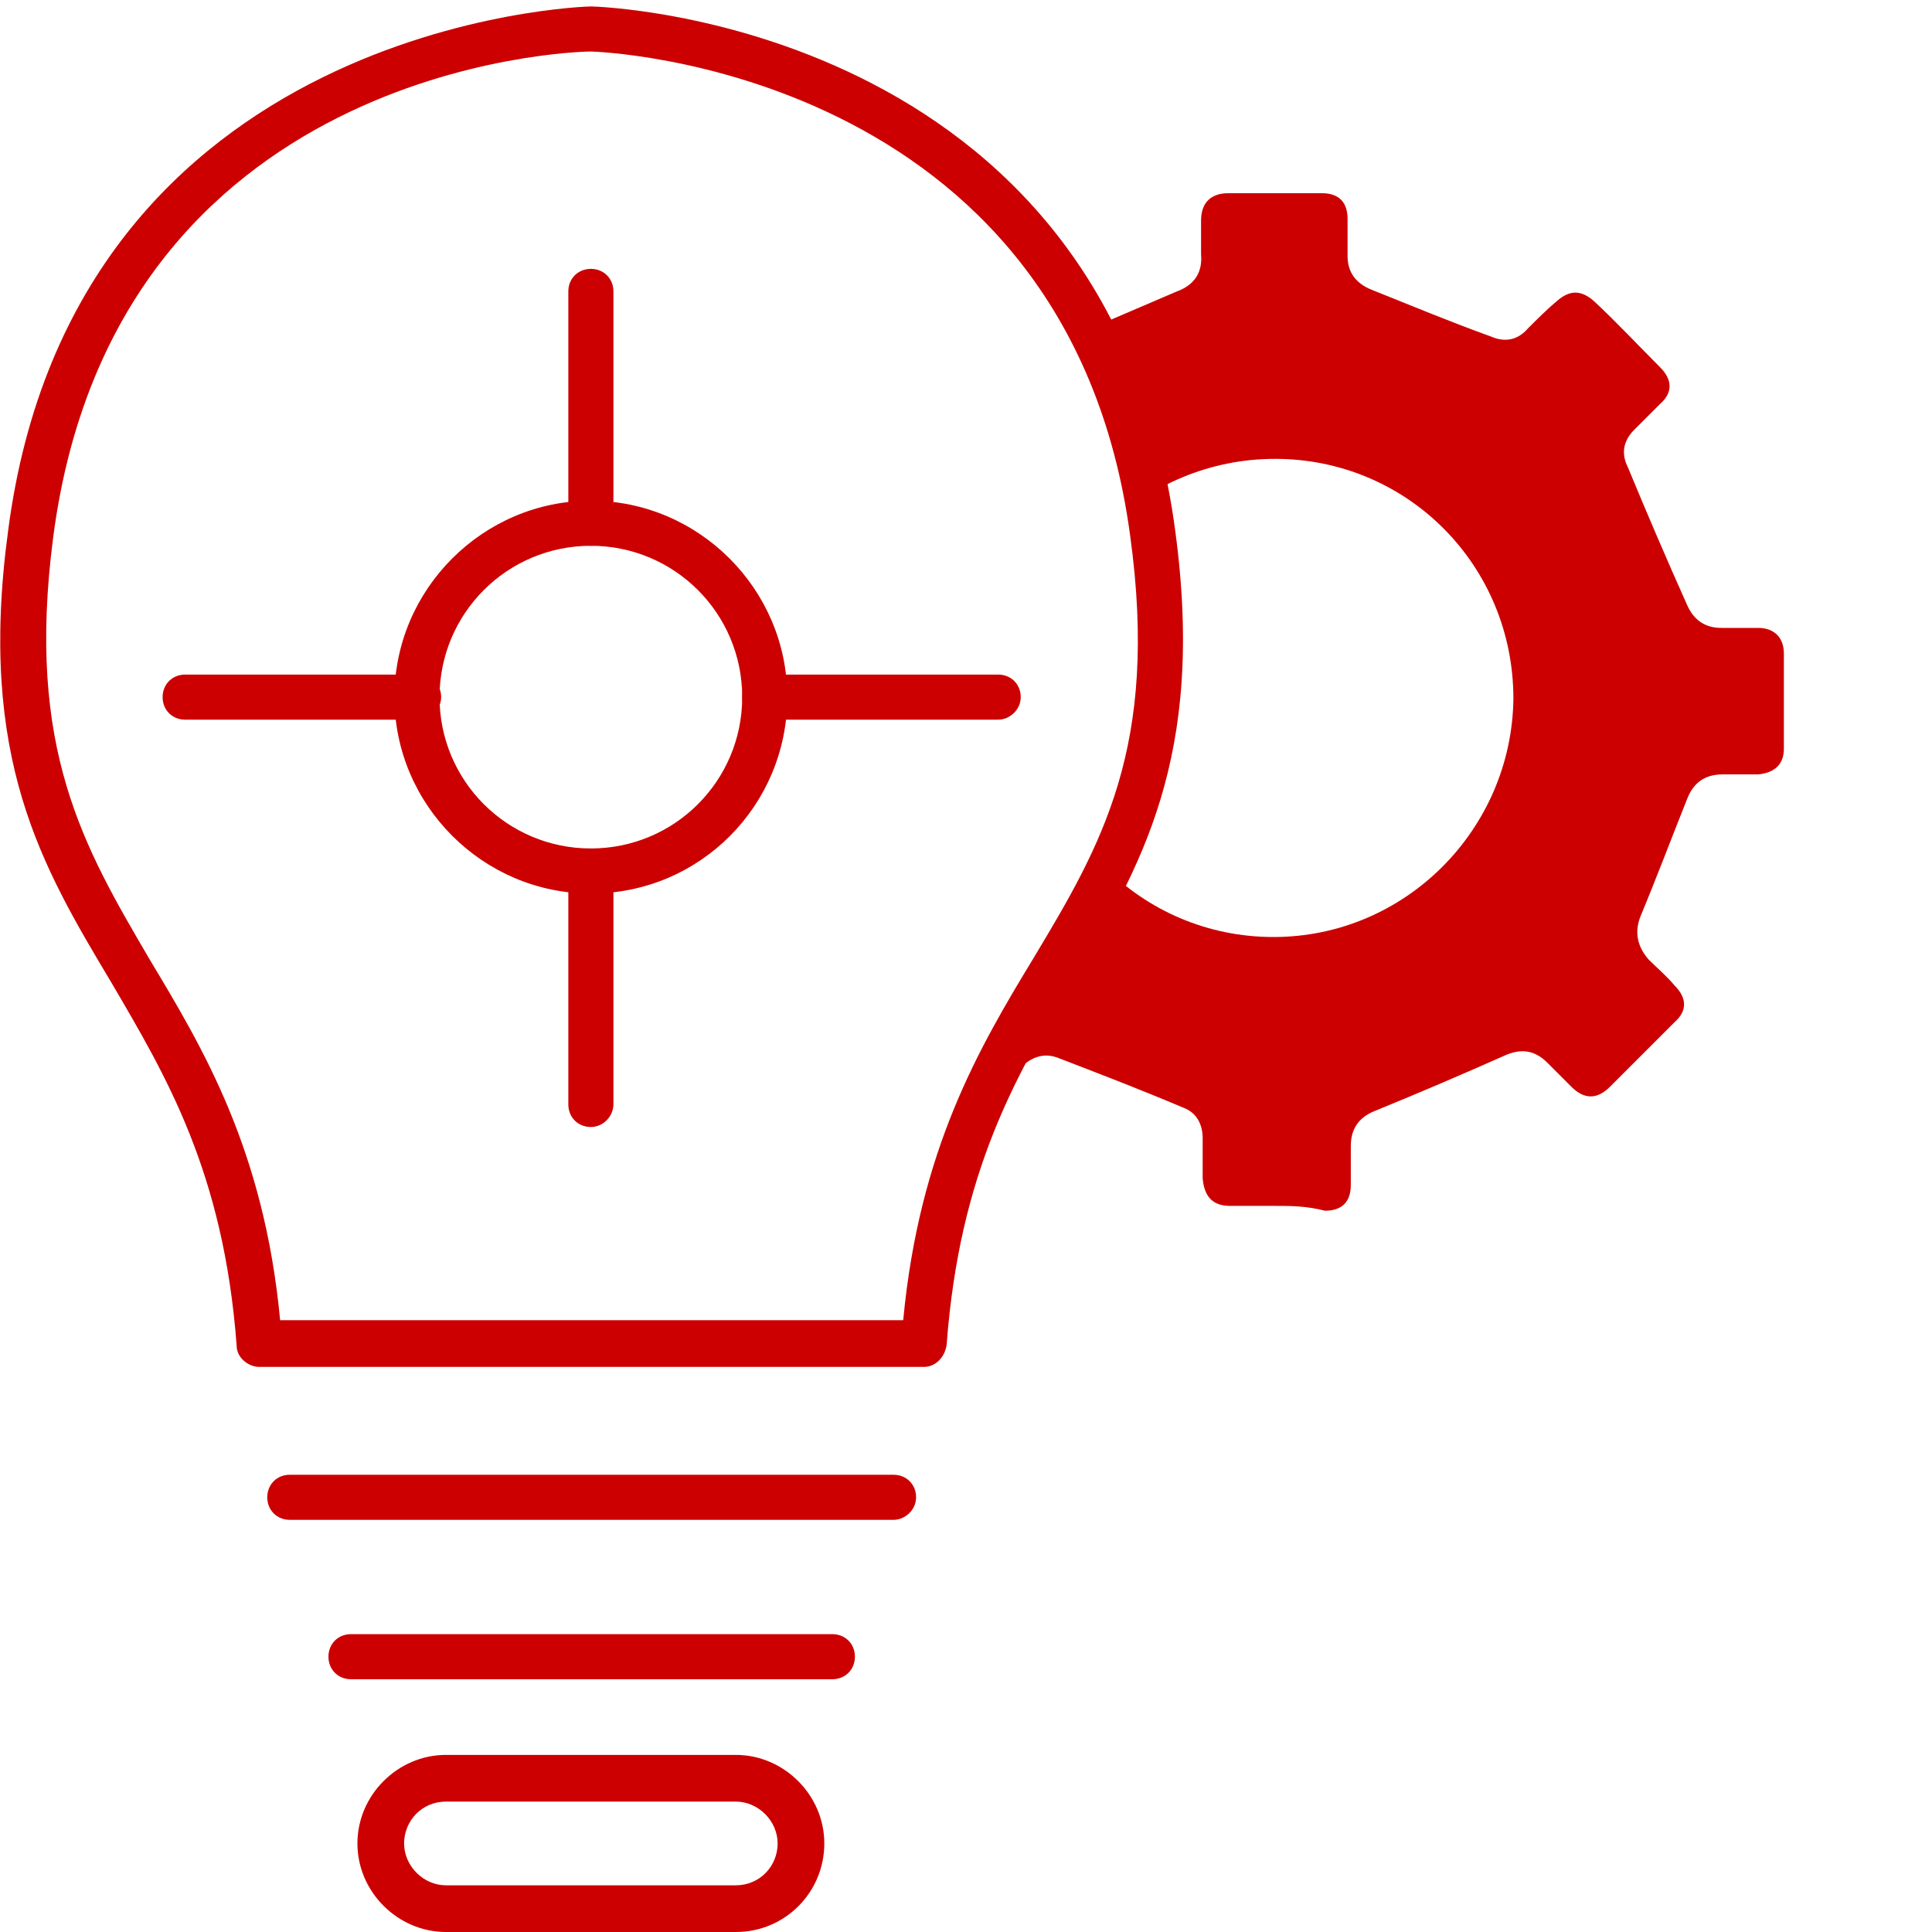
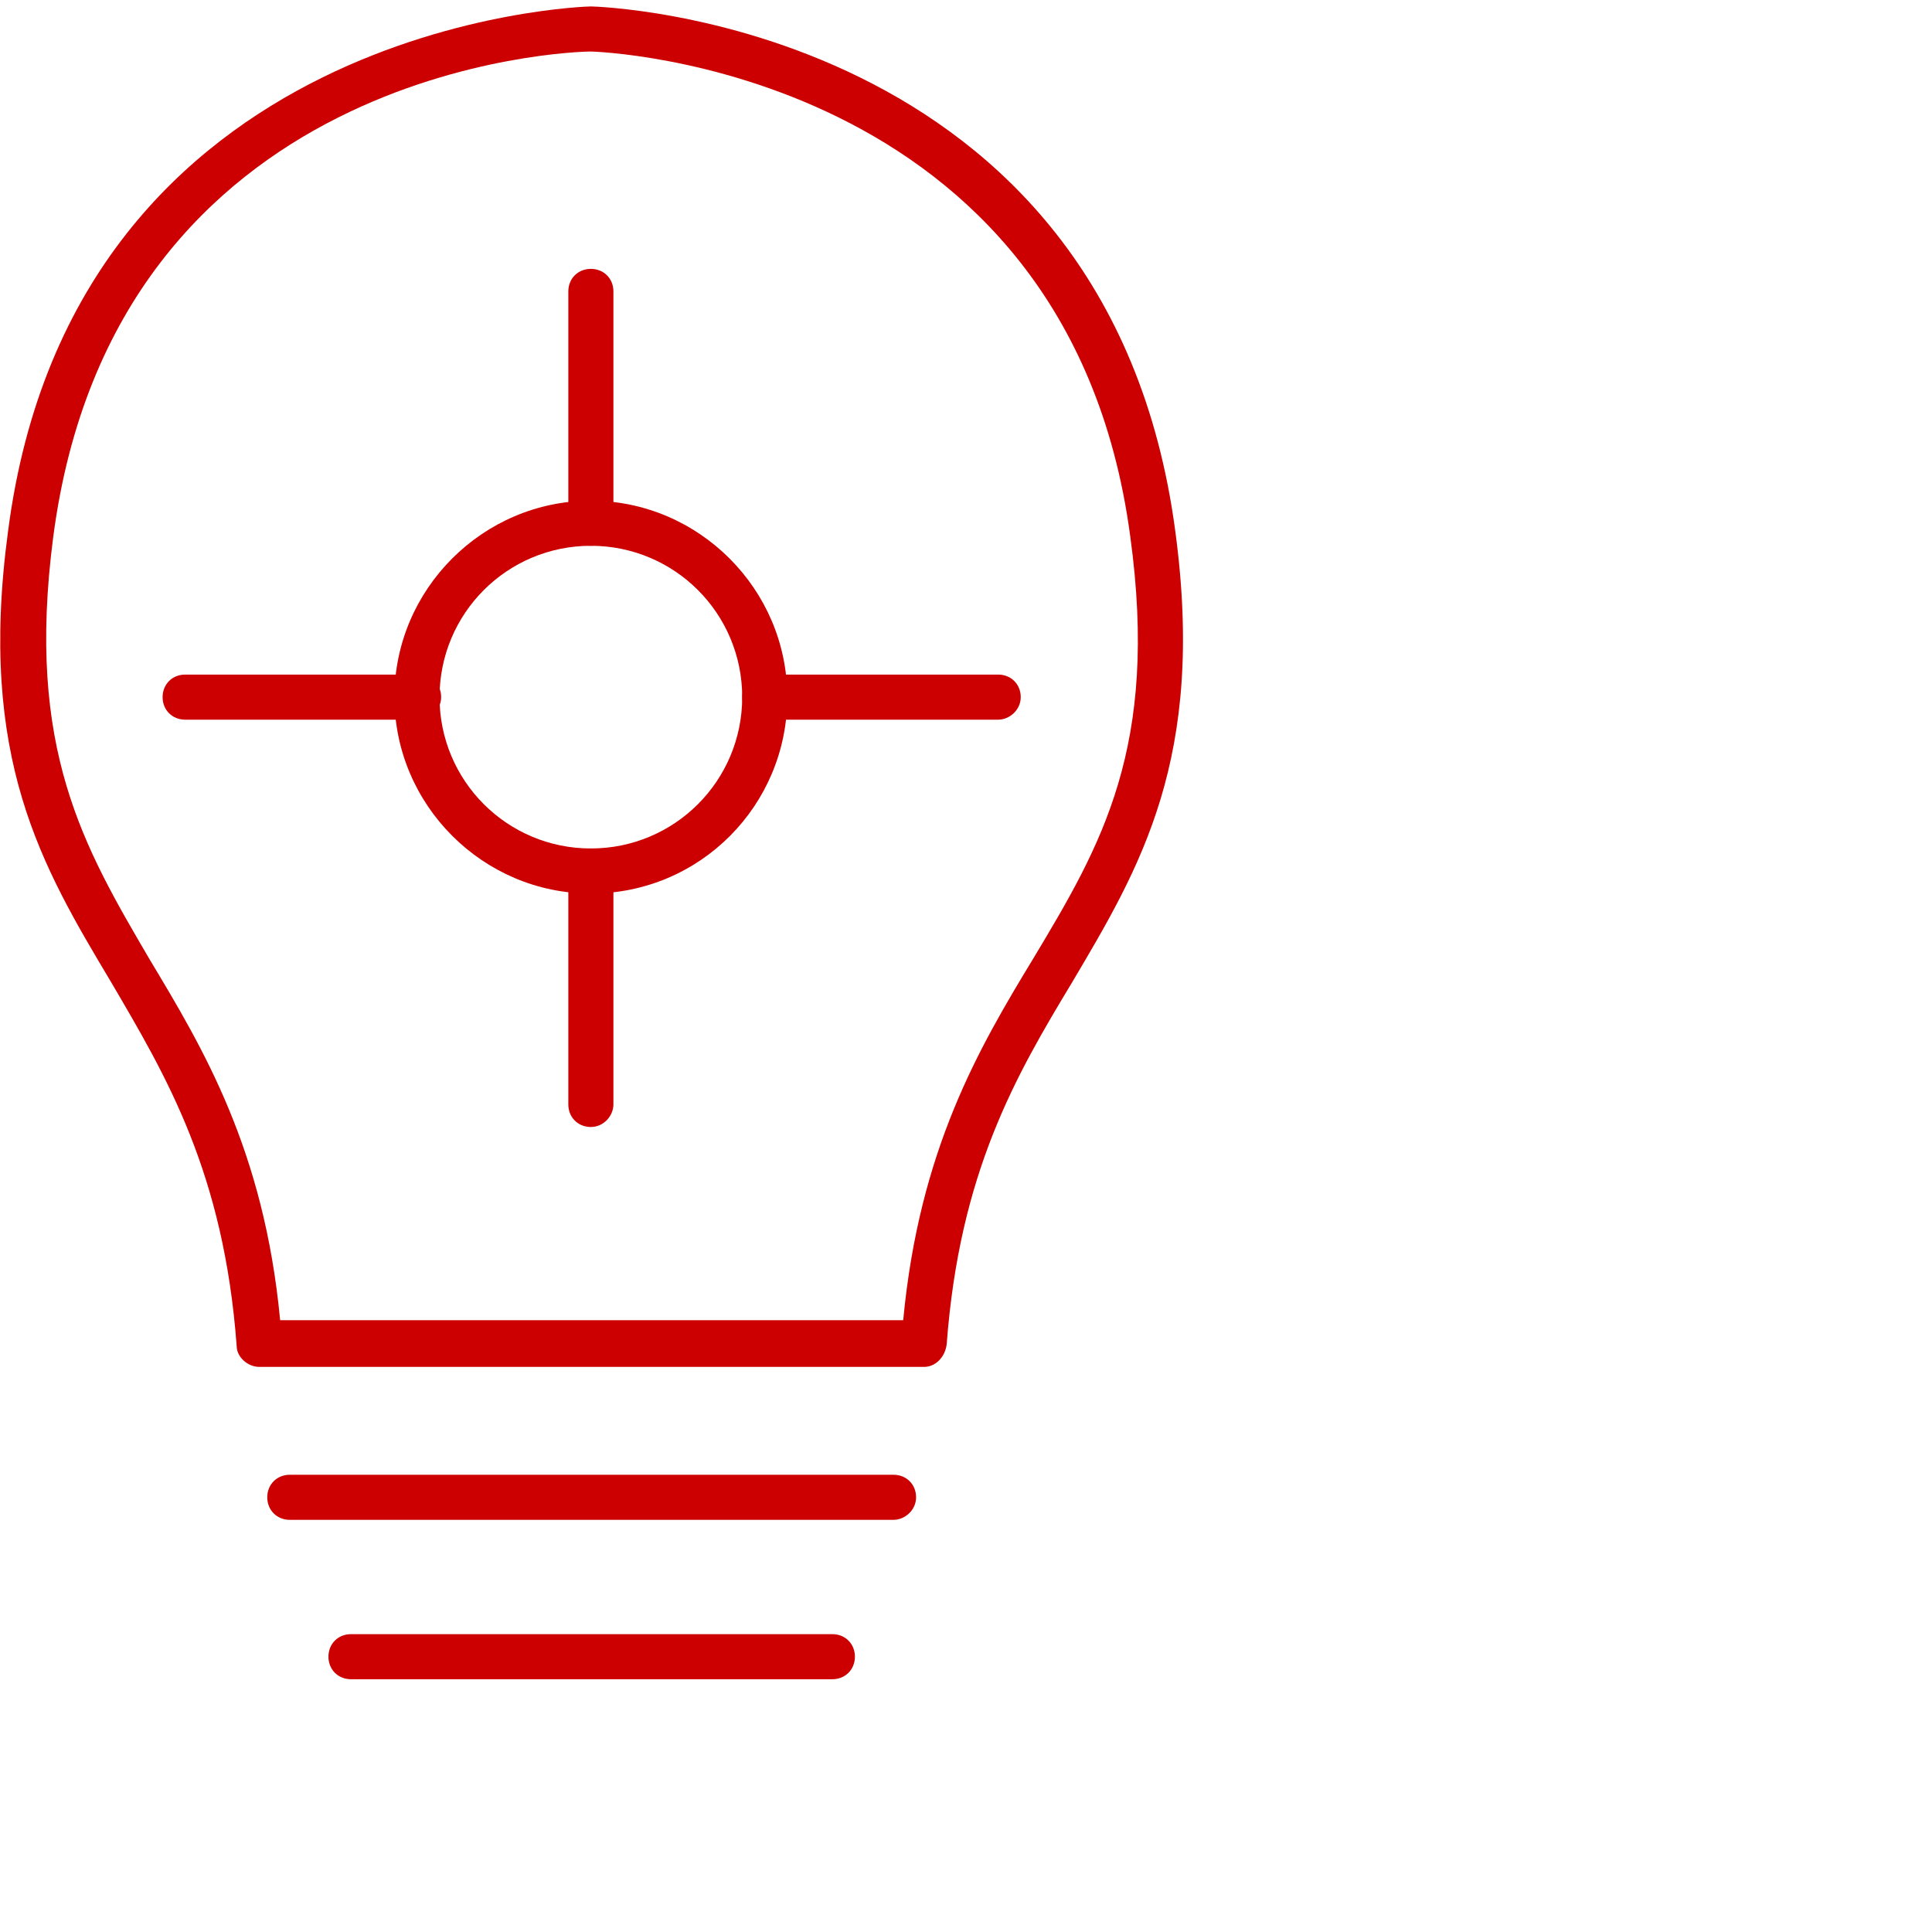
<svg xmlns="http://www.w3.org/2000/svg" xmlns:xlink="http://www.w3.org/1999/xlink" version="1.1" id="Layer_1" x="0px" y="0px" width="120px" height="120px" viewBox="0 0 120 120" style="enable-background:new 0 0 120 120;" xml:space="preserve">
  <style type="text/css">
	.st0{fill:#CC0000;}
	.st1{clip-path:url(#SVGID_2_);}
</style>
  <g>
    <g>
      <path class="st0" d="M57.4,84.9H16.1c-0.7,0-1.4-0.6-1.4-1.3C13.9,72.8,10.3,66.8,6.9,61c-4.3-7.2-8.3-13.9-6.4-28    C4.6,1.3,36.4,0.4,36.7,0.4C37.1,0.4,68.8,1.3,73,33c1.9,14.1-2.2,20.9-6.4,28c-3.5,5.8-7,11.8-7.8,22.5    C58.7,84.3,58.1,84.9,57.4,84.9z M17.4,82h38.7c1-10.6,4.7-16.9,8.1-22.5c4.2-7,7.8-13.1,6-26.2C66.3,4.1,37,3.2,36.7,3.2    c-1.2,0-29.6,0.9-33.4,30.2c-1.7,13.1,1.9,19.2,6,26.2C12.6,65.1,16.4,71.4,17.4,82z" />
    </g>
    <g>
      <path class="st0" d="M55.5,94.4H18c-0.8,0-1.4-0.6-1.4-1.4c0-0.8,0.6-1.4,1.4-1.4h37.5c0.8,0,1.4,0.6,1.4,1.4    C56.9,93.8,56.2,94.4,55.5,94.4z" />
    </g>
    <g>
      <path class="st0" d="M51.7,104.3H21.8c-0.8,0-1.4-0.6-1.4-1.4s0.6-1.4,1.4-1.4h29.9c0.8,0,1.4,0.6,1.4,1.4S52.5,104.3,51.7,104.3z    " />
    </g>
    <g>
-       <path class="st0" d="M45.7,120h-18c-3,0-5.5-2.5-5.5-5.5c0-3,2.5-5.5,5.5-5.5h18c3,0,5.5,2.5,5.5,5.5    C51.2,117.5,48.8,120,45.7,120z M27.7,111.9c-1.5,0-2.6,1.2-2.6,2.6s1.2,2.6,2.6,2.6h18c1.5,0,2.6-1.2,2.6-2.6s-1.2-2.6-2.6-2.6    H27.7z" />
-     </g>
+       </g>
    <g>
      <path class="st0" d="M36.7,55.5c-6.7,0-12.2-5.5-12.2-12.2c0-6.7,5.5-12.2,12.2-12.2s12.2,5.5,12.2,12.2    C48.9,50,43.5,55.5,36.7,55.5z M36.7,33.9c-5.2,0-9.4,4.2-9.4,9.4s4.2,9.4,9.4,9.4s9.4-4.2,9.4-9.4S41.9,33.9,36.7,33.9z" />
    </g>
    <g>
      <path class="st0" d="M36.7,33.9c-0.8,0-1.4-0.6-1.4-1.4V18.1c0-0.8,0.6-1.4,1.4-1.4c0.8,0,1.4,0.6,1.4,1.4v14.5    C38.1,33.3,37.5,33.9,36.7,33.9z" />
    </g>
    <g>
      <path class="st0" d="M36.7,70c-0.8,0-1.4-0.6-1.4-1.4V54.1c0-0.8,0.6-1.4,1.4-1.4c0.8,0,1.4,0.6,1.4,1.4v14.5    C38.1,69.3,37.5,70,36.7,70z" />
    </g>
    <g>
      <path class="st0" d="M62,44.7H47.5c-0.8,0-1.4-0.6-1.4-1.4s0.6-1.4,1.4-1.4H62c0.8,0,1.4,0.6,1.4,1.4S62.7,44.7,62,44.7z" />
    </g>
    <g>
      <path class="st0" d="M25.9,44.7H11.5c-0.8,0-1.4-0.6-1.4-1.4s0.6-1.4,1.4-1.4h14.5c0.8,0,1.4,0.6,1.4,1.4S26.7,44.7,25.9,44.7z" />
    </g>
    <g>
      <defs>
-         <path id="SVGID_1_" d="M64.4,15.5c0,0,6.9,7.4,7.1,17.7s-1.2,17.9-2.8,20.9s-8.7,12.3-10.1,20.8c-1.3,8.5,27.8,7.7,36.6,6     s20.5-13.4,21.6-25s5.1-26.4-2.6-33.8s-9.2-15.5-17-15.5S65.7-3.5,64.4,15.5z" />
-       </defs>
+         </defs>
      <clipPath id="SVGID_2_">
        <use xlink:href="#SVGID_1_" style="overflow:visible;" />
      </clipPath>
      <g class="st1">
-         <path class="st0" d="M79.2,74.9c-0.9,0-1.9,0-2.8,0c-1.1,0-1.6-0.6-1.7-1.7c0-0.8,0-1.7,0-2.5c0-0.9-0.4-1.6-1.2-1.9     c-2.6-1.1-5.2-2.1-7.8-3.1c-0.8-0.3-1.5-0.1-2.2,0.5c-0.6,0.6-1.3,1.3-1.9,1.9c-0.9,0.8-1.6,0.8-2.4,0c-1.3-1.3-2.7-2.6-4-4     c-0.8-0.8-0.8-1.6,0-2.4c0.6-0.6,1.1-1.1,1.7-1.7c0.7-0.7,0.8-1.5,0.4-2.3c-1.2-2.8-2.4-5.6-3.6-8.4c-0.4-1-1.1-1.5-2.2-1.4     c-0.8,0-1.5,0-2.3,0c-1.3,0-1.8-0.6-1.8-1.8c0-1.8,0-3.7,0-5.5c0-1.2,0.5-1.7,1.8-1.7c0.8,0,1.6,0,2.4,0c1,0,1.7-0.5,2-1.4     c1-2.5,2-4.9,2.9-7.4c0.3-0.9,0.2-1.7-0.5-2.3c-0.6-0.6-1.2-1.2-1.8-1.8c-0.8-0.9-0.8-1.6,0-2.4c1.3-1.3,2.7-2.7,4-4     c0.8-0.8,1.6-0.8,2.4,0c0.5,0.5,1,1,1.6,1.6c0.8,0.8,1.5,0.9,2.5,0.5c2.8-1.2,5.6-2.4,8.4-3.6c1.1-0.4,1.6-1.2,1.5-2.3     c0-0.7,0-1.4,0-2.1c0-1.1,0.6-1.7,1.7-1.7c1.9,0,3.8,0,5.8,0c1.1,0,1.6,0.6,1.6,1.6c0,0.8,0,1.6,0,2.3c0,1,0.5,1.7,1.5,2.1     c2.5,1,4.9,2,7.4,2.9c0.9,0.4,1.7,0.2,2.3-0.5c0.6-0.6,1.2-1.2,1.8-1.7c0.8-0.7,1.5-0.7,2.3,0c1.4,1.3,2.7,2.7,4.1,4.1     c0.8,0.8,0.8,1.6,0,2.3c-0.5,0.5-1,1-1.6,1.6c-0.7,0.7-0.8,1.5-0.4,2.3c1.2,2.9,2.4,5.7,3.7,8.6c0.4,0.9,1.1,1.4,2.1,1.4     c0.8,0,1.5,0,2.3,0c1,0,1.6,0.6,1.6,1.6c0,2,0,3.9,0,5.9c0,1-0.6,1.5-1.6,1.6c-0.7,0-1.5,0-2.2,0c-1.1,0-1.8,0.5-2.2,1.5     c-1,2.5-1.9,4.9-2.9,7.3c-0.4,1-0.2,1.9,0.5,2.7c0.5,0.5,1.1,1,1.6,1.6c0.8,0.8,0.8,1.6,0,2.3c-1.3,1.3-2.7,2.7-4,4     c-0.8,0.8-1.6,0.8-2.4,0c-0.5-0.5-1-1-1.5-1.5c-0.7-0.7-1.5-0.9-2.5-0.5c-2.7,1.2-5.5,2.4-8.2,3.5c-1,0.4-1.5,1.1-1.5,2.2     c0,0.8,0,1.6,0,2.4c0,1.1-0.6,1.6-1.6,1.6C81.1,74.9,80.2,74.9,79.2,74.9z M94,43.4c0-8.3-6.6-14.9-14.8-14.9     c-8.2,0-14.9,6.6-14.9,14.8c0,8.3,6.6,14.9,14.8,14.9C87.3,58.2,93.9,51.5,94,43.4z" />
-       </g>
+         </g>
    </g>
  </g>
</svg>